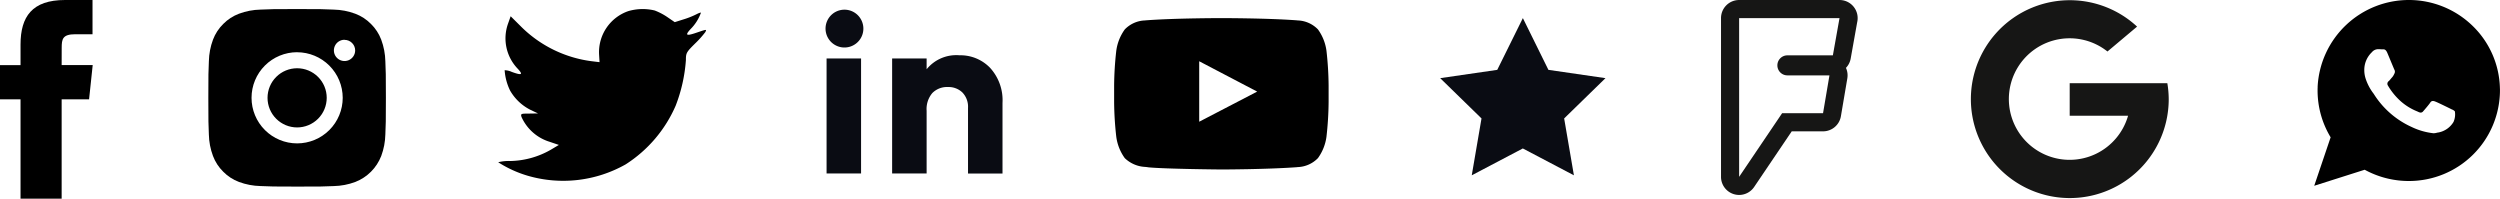
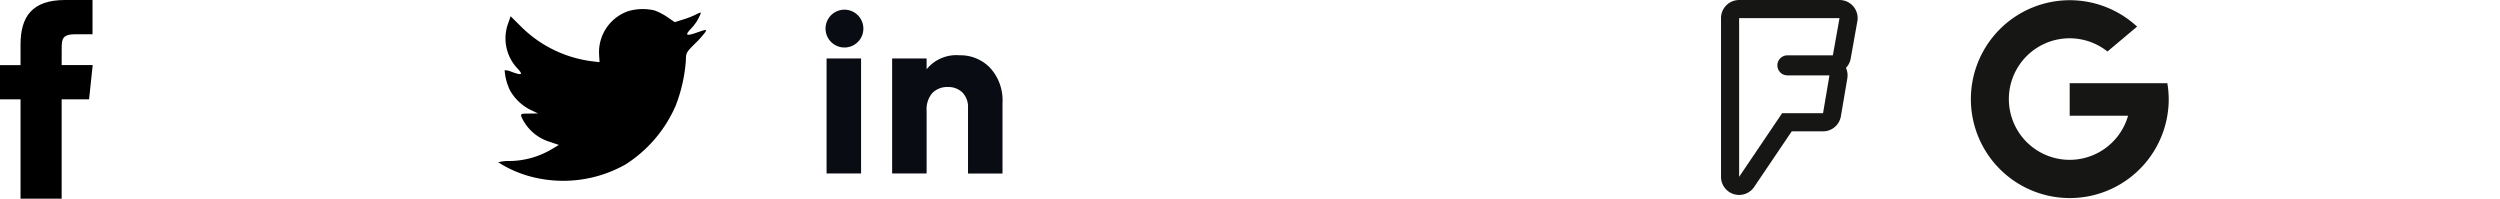
<svg xmlns="http://www.w3.org/2000/svg" width="276" height="21.936" viewBox="0 0 276 21.936">
  <defs>
    <clipPath id="clip-path">
-       <path id="Shape" d="M9.8,19.6c-2.629,0-2.979-.011-4.041-.06a7.239,7.239,0,0,1-2.38-.455,4.792,4.792,0,0,1-1.736-1.131,4.8,4.8,0,0,1-1.13-1.736,7.227,7.227,0,0,1-.455-2.38C.011,12.78,0,12.43,0,9.8S.011,6.823.06,5.761a7.214,7.214,0,0,1,.454-2.38A4.821,4.821,0,0,1,1.645,1.645,4.8,4.8,0,0,1,3.382.515,7.224,7.224,0,0,1,5.761.06C6.824.011,7.175,0,9.8,0s2.978.011,4.04.06a7.254,7.254,0,0,1,2.381.455,4.784,4.784,0,0,1,1.736,1.13,4.809,4.809,0,0,1,1.131,1.736,7.3,7.3,0,0,1,.455,2.38c.048,1.062.06,1.413.06,4.041s-.011,2.978-.06,4.04a7.285,7.285,0,0,1-.455,2.38,5.025,5.025,0,0,1-2.866,2.867,7.243,7.243,0,0,1-2.381.455C12.78,19.593,12.43,19.6,9.8,19.6Zm0-14.836A5.033,5.033,0,1,0,14.836,9.8,5.04,5.04,0,0,0,9.8,4.768Zm5.232-1.375,0,0A1.175,1.175,0,1,0,16.211,4.57,1.175,1.175,0,0,0,15.032,3.4ZM9.8,13.069A3.267,3.267,0,1,1,13.07,9.8,3.271,3.271,0,0,1,9.8,13.069Z" />
-     </clipPath>
+       </clipPath>
  </defs>
  <g id="Group_1115" data-name="Group 1115" transform="translate(-1040.5 -1530.033)">
    <path id="Shape-2" data-name="Shape" d="M11.141,5.044l.05.82-.829-.1A13.484,13.484,0,0,1,2.47,1.881L1.376.793l-.282.8A4.831,4.831,0,0,0,2.122,6.551c.663.7.514.8-.63.385a1.955,1.955,0,0,0-.779-.184,6,6,0,0,0,.6,2.243,5.354,5.354,0,0,0,2.271,2.142l.812.385-.962.017c-.928,0-.962.017-.862.368a5.012,5.012,0,0,0,3.1,2.745L6.7,15l-.9.536a9.334,9.334,0,0,1-4.443,1.239A4.909,4.909,0,0,0,0,16.911a12.613,12.613,0,0,0,3.2,1.473,14,14,0,0,0,10.876-1.239A14.555,14.555,0,0,0,19.6,10.651,17.264,17.264,0,0,0,20.724,5.63c0-.77.05-.87.978-1.791A10.93,10.93,0,0,0,22.863,2.55c.166-.318.149-.318-.7-.033-1.409.5-1.608.435-.912-.318A4.869,4.869,0,0,0,22.382.408c0-.05-.249.033-.531.184a9.249,9.249,0,0,1-1.459.569l-.9.285L18.685.893A6.748,6.748,0,0,0,17.276.157a5.664,5.664,0,0,0-2.9.067A4.792,4.792,0,0,0,11.141,5.044Z" transform="translate(1095.5 1531.033)" />
-     <path id="Exclusion_1" data-name="Exclusion 1" d="M0,20.511v0l1.812-5.355A9.956,9.956,0,0,1,.371,9.992c0-.11,0-.221.007-.331l0-.108a10.088,10.088,0,0,1,17.094-6.71A9.9,9.9,0,0,1,20.5,9.737c.006.083.006.17.006.254a10.043,10.043,0,0,1-10.07,9.992,10.144,10.144,0,0,1-4.864-1.244L0,20.51ZM7.052,5.429a.907.907,0,0,0-.662.307l-.048.051a2.7,2.7,0,0,0-.814,1.995,3.083,3.083,0,0,0,.128.835,5.542,5.542,0,0,0,.881,1.7c.01.013.029.041.057.082a9.587,9.587,0,0,0,4.157,3.618,7.434,7.434,0,0,0,2.412.694,1.325,1.325,0,0,0,.346-.048,1.386,1.386,0,0,1,.207-.039,2.477,2.477,0,0,0,1.663-1.163,2.054,2.054,0,0,0,.148-1.166.824.824,0,0,0-.331-.213l-.14-.069L15,11.983c-.353-.172-1.423-.7-1.637-.771a.774.774,0,0,0-.263-.065.344.344,0,0,0-.292.187c-.162.24-.63.784-.782.955a.341.341,0,0,1-.265.142.637.637,0,0,1-.272-.079c-.041-.02-.1-.045-.167-.074a6.227,6.227,0,0,1-1.817-1.141A7.273,7.273,0,0,1,8.135,9.444a.359.359,0,0,1,.109-.5c.062-.063.129-.143.2-.227.057-.069.116-.139.173-.2l.042-.055L8.706,8.4a2.676,2.676,0,0,0,.155-.293.442.442,0,0,0-.019-.429c-.035-.072-.217-.51-.41-.974-.134-.324-.268-.645-.353-.845-.15-.362-.3-.411-.434-.411l-.067,0-.057,0c-.068,0-.141-.005-.219-.011S7.136,5.429,7.052,5.429Z" transform="translate(1295.99 1530.033)" />
-     <path id="Combined_Shape" data-name="Combined Shape" d="M11.839,16.712h0c-.062,0-6.175-.057-8.051-.238-.09-.017-.2-.03-.324-.045a3.49,3.49,0,0,1-2.288-.971A5.187,5.187,0,0,1,.237,13.1,36.31,36.31,0,0,1,0,9.254v-1.8A36.372,36.372,0,0,1,.237,3.605a5.19,5.19,0,0,1,.94-2.358A3.257,3.257,0,0,1,3.4.256L3.551.241C6.825,0,11.785,0,11.835,0h.009c.05,0,5.009,0,8.284.241l.149.015a3.254,3.254,0,0,1,2.224.991,5.184,5.184,0,0,1,.941,2.358,36.309,36.309,0,0,1,.237,3.846v1.8a36.372,36.372,0,0,1-.237,3.846,5.188,5.188,0,0,1-.941,2.358,3.261,3.261,0,0,1-2.22.991l-.152.016C16.845,16.7,11.889,16.712,11.839,16.712ZM9.393,4.762v6.676l6.4-3.326Z" transform="translate(1163.5 1532.033)" />
    <g id="Instagram" transform="translate(1063.5 1531.033)" clip-path="url(#clip-path)">
      <rect id="color" width="37.175" height="35.11" transform="translate(-8.609 -7.842)" />
    </g>
    <path id="Shape-3" data-name="Shape" d="M6.806,21.935V10.966H9.834l.4-3.78H6.806l.005-1.892c0-.986.094-1.514,1.51-1.514h1.893V0H7.185C3.548,0,2.267,1.834,2.267,4.917V7.187H0v3.78H2.267V21.935Z" transform="translate(1040.5 1530.033)" />
    <g id="Group_999" data-name="Group 999" transform="translate(55.5 104.029)">
      <path id="Path_4008" data-name="Path 4008" d="M348.338,210.517a2.088,2.088,0,1,1,.647-1.51A2.076,2.076,0,0,1,348.338,210.517ZM344.923,225v-12.7h3.808V225Z" transform="translate(731.331 1220.155)" fill="#0a0c13" />
      <path id="Path_4009" data-name="Path 4009" d="M357.713,210.668a4.538,4.538,0,0,1,3.389,1.4,5.3,5.3,0,0,1,1.359,3.861v7.794h-3.808v-7.236a2.262,2.262,0,0,0-.623-1.714,2.195,2.195,0,0,0-1.586-.6,2.284,2.284,0,0,0-1.726.659,2.72,2.72,0,0,0-.635,1.956v6.931h-3.808v-12.7h3.808v1.193A4.211,4.211,0,0,1,357.713,210.668Z" transform="translate(733.216 1221.439)" fill="#0a0c13" />
    </g>
-     <path id="Path_4010" data-name="Path 4010" d="M285.649,125.821l2.82,5.713,6.3.916-4.562,4.447,1.077,6.279-5.639-2.965-5.639,2.965,1.077-6.279-4.562-4.447,6.3-.916Z" transform="translate(922.976 1406.211)" fill="#0a0c13" />
    <path id="Path_4011" data-name="Path 4011" d="M309.535,209.012h-10.78V212.6H305.2a6.709,6.709,0,1,1-2.275-7.09l3.269-2.748a10.921,10.921,0,1,0,3.494,8A11.011,11.011,0,0,0,309.535,209.012Z" transform="translate(970.239 1330.209)" fill="#161615" />
    <g id="Group_1000" data-name="Group 1000" transform="translate(970.239 1329.934)">
      <path id="Path_4012" data-name="Path 4012" d="M273.343,202.1h.005m-.005,0-.733,4.11h-5.022a1.105,1.105,0,1,0,0,2.21h4.645l-.709,4.179h-4.518l-4.745,7.023V202.1h11.082m.005-2H262.261a2,2,0,0,0-2,2v17.522a2,2,0,0,0,3.657,1.119l4.15-6.142h3.456a2,2,0,0,0,1.972-1.665l.709-4.179a1.992,1.992,0,0,0-.151-1.162,1.991,1.991,0,0,0,.524-1.032l.716-4.007a2,2,0,0,0-1.946-2.454Zm-.005,4h0Z" fill="#161615" />
    </g>
  </g>
</svg>